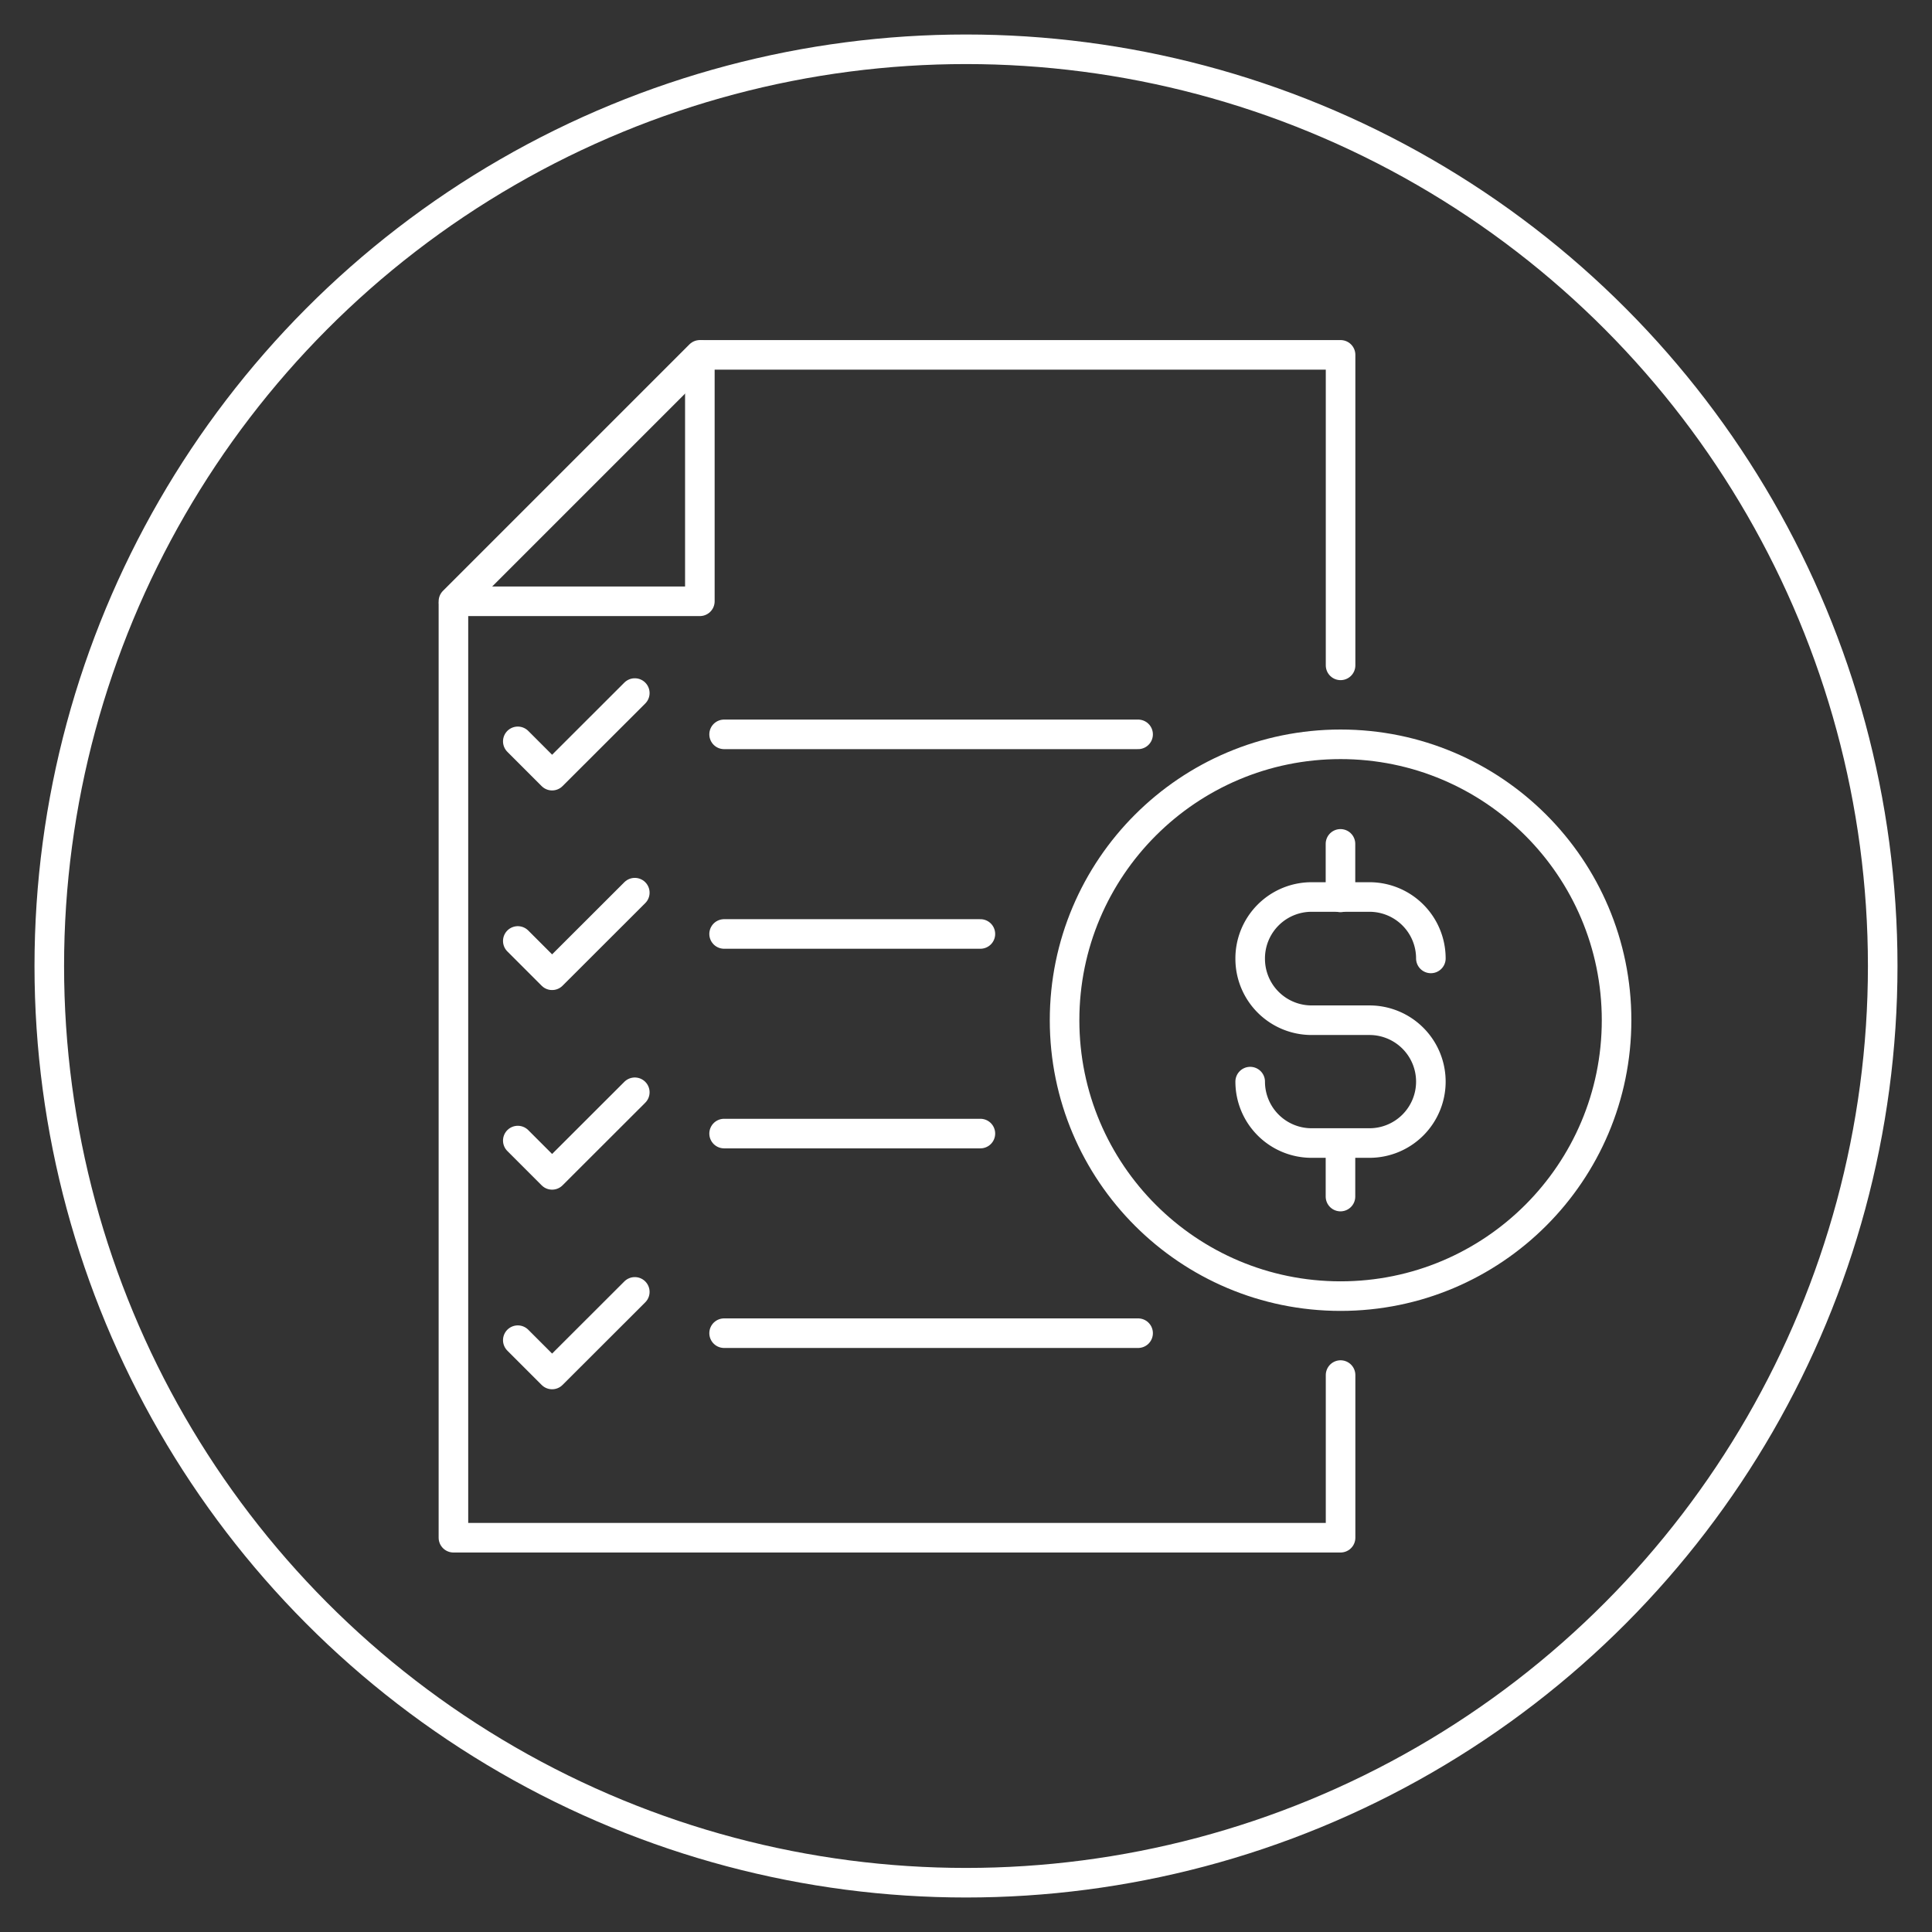
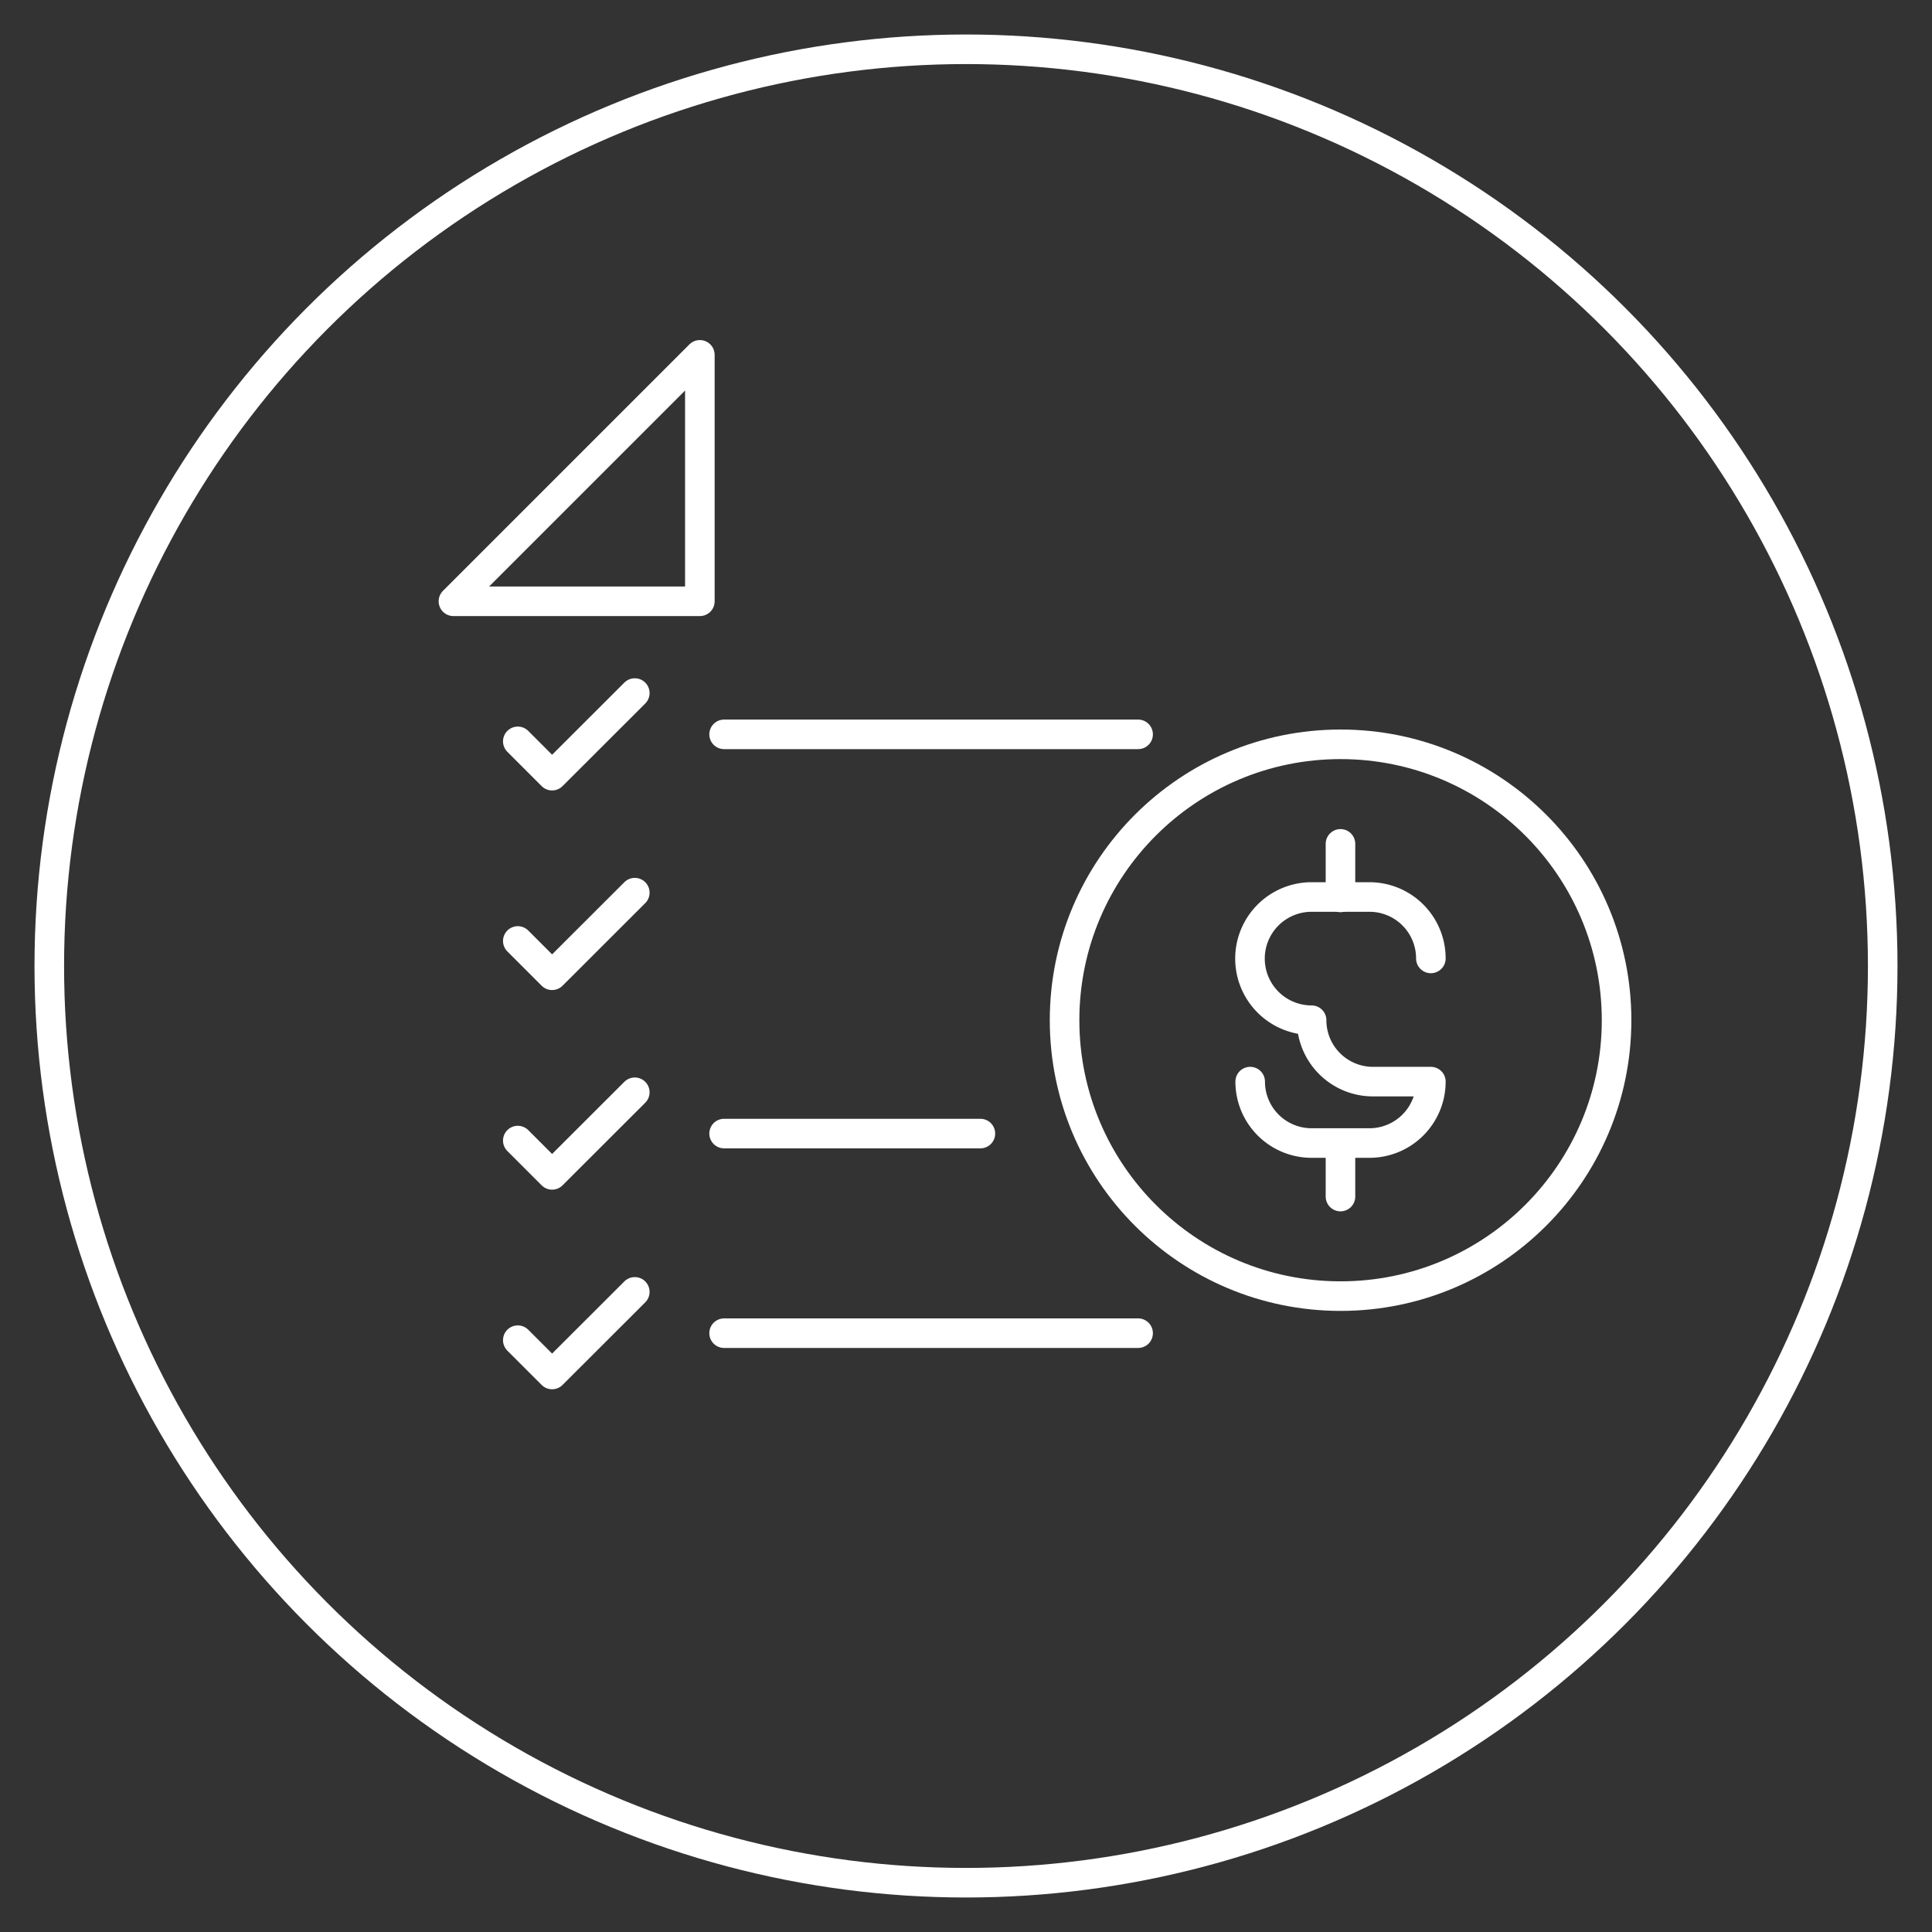
<svg xmlns="http://www.w3.org/2000/svg" width="196" height="196" viewBox="0 0 196 196">
  <rect x="0" y="0" width="196" height="196" fill="#333333" stroke="none" />
  <defs>
    <style>.cls-1{fill:none;stroke:#fff;stroke-linecap:round;stroke-linejoin:round;stroke-width:3px;}</style>
  </defs>
  <g id="refinance-icon">
-     <polyline class="cls-1" points="136 139.5 136 156 46 156 46 61.31 71.31 36 136 36 136 67.5" />
    <line class="cls-1" x1="73.46" y1="74.5" x2="115.46" y2="74.5" />
    <polyline class="cls-1" points="64.4 70.31 56.01 78.69 52.53 75.21" />
    <line class="cls-1" x1="73.46" y1="135.25" x2="115.46" y2="135.25" />
    <polyline class="cls-1" points="64.4 131.06 56.01 139.44 52.53 135.96" />
    <line class="cls-1" x1="73.46" y1="115" x2="99.46" y2="115" />
    <polyline class="cls-1" points="64.4 110.81 56.01 119.19 52.53 115.71" />
-     <line class="cls-1" x1="73.46" y1="94.75" x2="99.46" y2="94.75" />
    <polyline class="cls-1" points="64.4 90.56 56.01 98.94 52.53 95.46" />
    <polygon class="cls-1" points="71 36 46 61 71 61 71 36" />
    <ellipse class="cls-1" cx="136" cy="103.5" rx="28" ry="27.99" />
-     <path class="cls-1" d="M126.83,109.73h0a6.23,6.23,0,0,0,6.23,6.23h5.87a6.23,6.23,0,0,0,6.23-6.23h0a6.23,6.23,0,0,0-6.23-6.23h-5.87a6.23,6.23,0,0,1-6.23-6.23h0A6.23,6.23,0,0,1,133.06,91h5.87a6.23,6.23,0,0,1,6.23,6.23h0" />
+     <path class="cls-1" d="M126.83,109.73h0a6.23,6.23,0,0,0,6.23,6.23h5.87a6.23,6.23,0,0,0,6.23-6.23h0h-5.87a6.23,6.23,0,0,1-6.23-6.23h0A6.23,6.23,0,0,1,133.06,91h5.87a6.23,6.23,0,0,1,6.23,6.23h0" />
    <line class="cls-1" x1="135.99" y1="91.04" x2="135.99" y2="85.61" />
    <line class="cls-1" x1="135.99" y1="121.39" x2="135.99" y2="115.96" />
    <circle class="cls-1" cx="98" cy="98" r="93" />
  </g>
</svg>